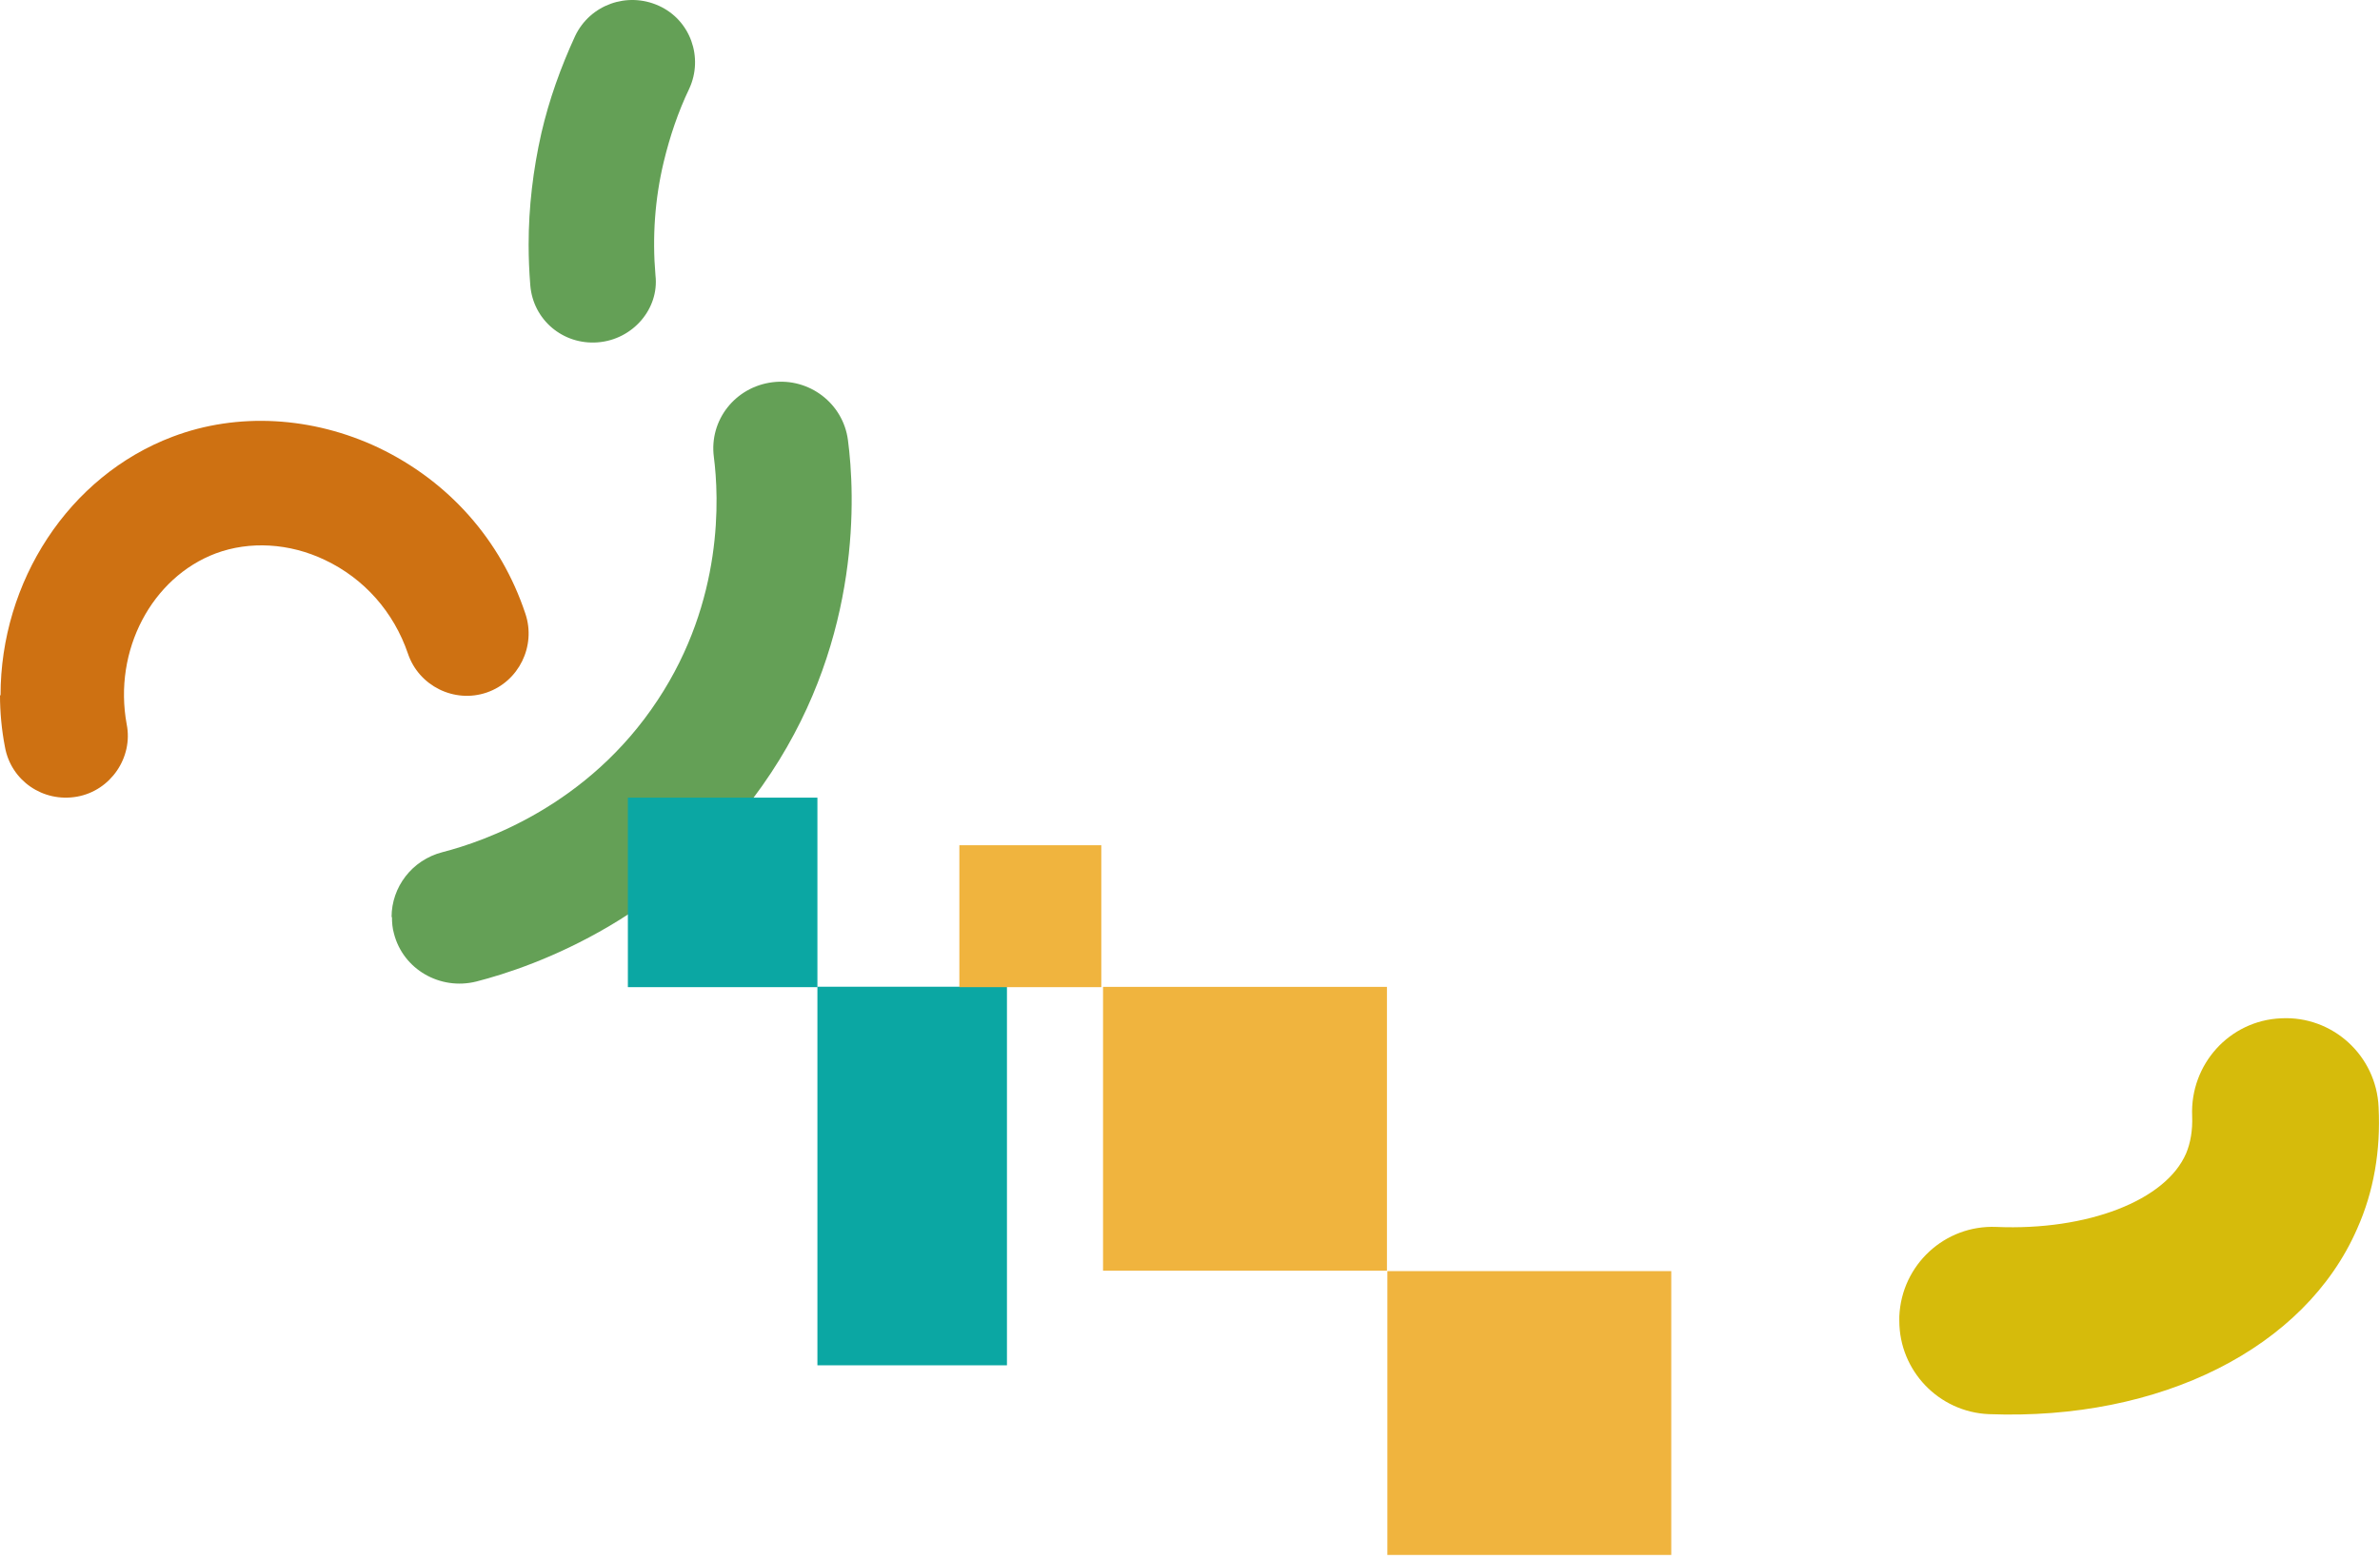
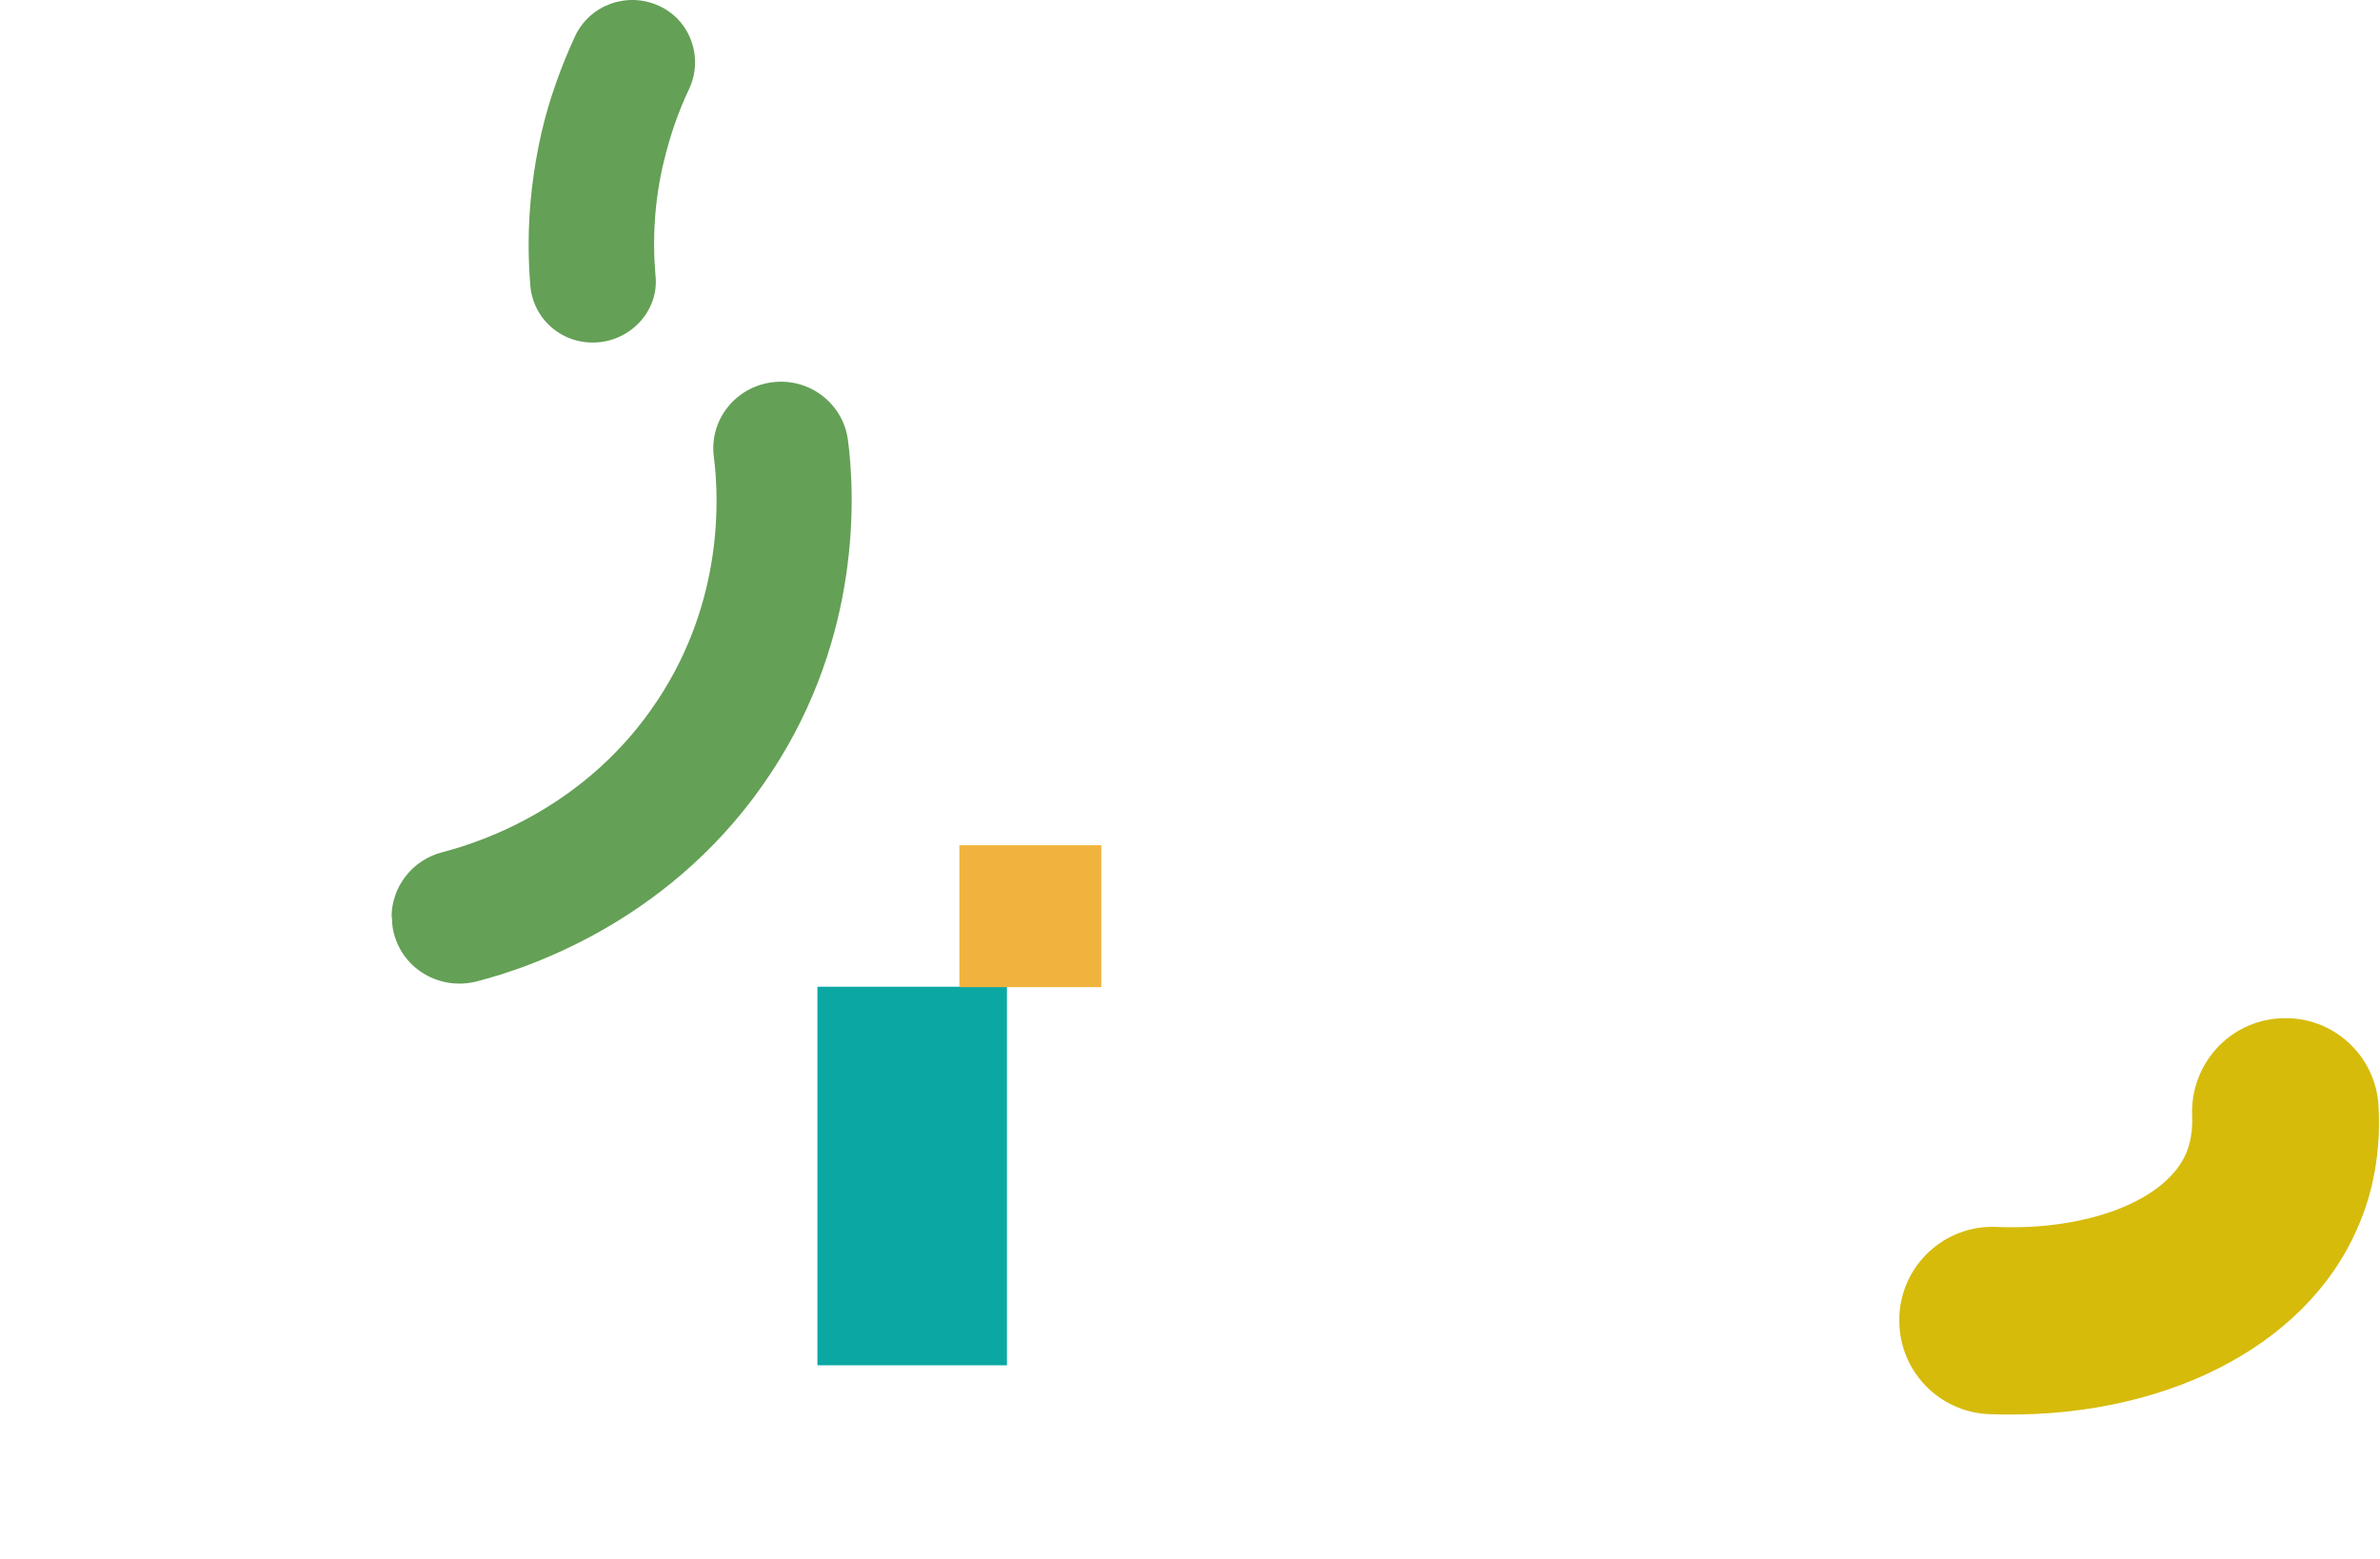
<svg xmlns="http://www.w3.org/2000/svg" width="380" height="249" viewBox="0 0 380 249" fill="none">
  <g style="mix-blend-mode:multiply">
    <path d="M62.52 146.453C62.52 141.68 65.76 137.347 70.652 136.091C77.258 134.395 93.902 128.681 105.019 111.788C115.565 95.837 114.802 79.384 113.977 72.978C113.214 67.075 117.407 61.8 123.315 61.047C129.223 60.293 134.623 64.438 135.385 70.278C136.529 78.944 137.545 101.552 123.124 123.405C107.878 146.578 85.136 154.428 76.051 156.752C70.27 158.196 64.362 154.805 62.901 149.09C62.647 148.211 62.584 147.332 62.584 146.453L62.52 146.453Z" fill="#64A056" />
  </g>
  <g style="mix-blend-mode:multiply">
-     <path d="M130.511 157.65L130.511 127.386L100.248 127.386L100.248 157.65L130.511 157.65Z" fill="#0BA7A3" />
-   </g>
+     </g>
  <g style="mix-blend-mode:multiply">
    <path d="M160.774 187.847L160.774 157.583L130.511 157.583L130.511 187.847L130.511 218.043L160.774 218.043L160.774 187.847Z" fill="#0BA7A3" />
  </g>
  <g style="mix-blend-mode:multiply">
-     <path d="M221.512 203L221.512 248.328L266.84 248.328L266.84 203L221.512 203Z" fill="#F0B43E" />
-   </g>
+     </g>
  <g style="mix-blend-mode:multiply">
-     <path d="M176.117 157.605L176.117 202.933L221.445 202.933L221.445 157.605L176.117 157.605Z" fill="#F0B43E" />
-   </g>
+     </g>
  <g style="mix-blend-mode:multiply">
    <path d="M153.176 157.65L175.84 157.65L175.84 134.986L153.176 134.986L153.176 157.65Z" fill="#F0B43E" />
  </g>
  <g style="mix-blend-mode:multiply">
    <path d="M303.252 210.849C303.252 210.849 303.252 210.411 303.252 210.235C303.602 201.994 310.519 195.593 318.75 195.944C333.284 196.558 345.805 191.735 349.045 184.195C349.745 182.529 350.096 180.513 350.008 178.233C349.658 169.992 355.962 162.977 364.193 162.627C372.423 162.188 379.428 168.589 379.778 176.83C380.128 183.757 378.99 190.333 376.363 196.207C368.045 215.321 344.93 226.894 317.524 225.842C309.556 225.491 303.252 218.915 303.252 210.937L303.252 210.849Z" fill="#D6BB0B" />
  </g>
  <g style="mix-blend-mode:multiply">
-     <path d="M0.087 111.041C0.087 92.93 10.9 76.044 27.554 69.745C37.931 65.808 49.877 66.508 60.428 71.495C71.589 76.832 79.96 86.194 83.884 98.005C85.627 103.167 82.837 108.854 77.693 110.604C72.548 112.354 66.88 109.554 65.136 104.392C62.869 97.743 58.16 92.406 51.882 89.431C46.214 86.718 39.849 86.368 34.443 88.381C24.241 92.231 18.05 103.867 20.23 115.679C21.276 120.928 17.701 126.265 12.295 127.228C6.889 128.19 1.744 124.69 0.785 119.266C0.262 116.554 -4.34146e-05 113.754 -4.32961e-05 111.041L0.087 111.041Z" fill="#CE7112" />
-   </g>
+     </g>
  <g style="mix-blend-mode:multiply">
    <path d="M84.403 39.064C84.403 33.101 85.111 27.138 86.437 21.262C87.675 15.913 89.532 10.739 91.832 5.74C94.219 0.742 100.145 -1.363 105.186 0.917C110.226 3.197 112.349 9.161 110.05 14.159C108.281 17.842 106.954 21.788 105.981 25.822C104.566 31.698 104.124 37.836 104.655 43.975C105.274 49.324 101.029 54.235 95.458 54.673C89.886 55.112 85.111 51.078 84.668 45.553C84.492 43.361 84.403 41.169 84.403 39.064Z" fill="#64A056" />
  </g>
</svg>